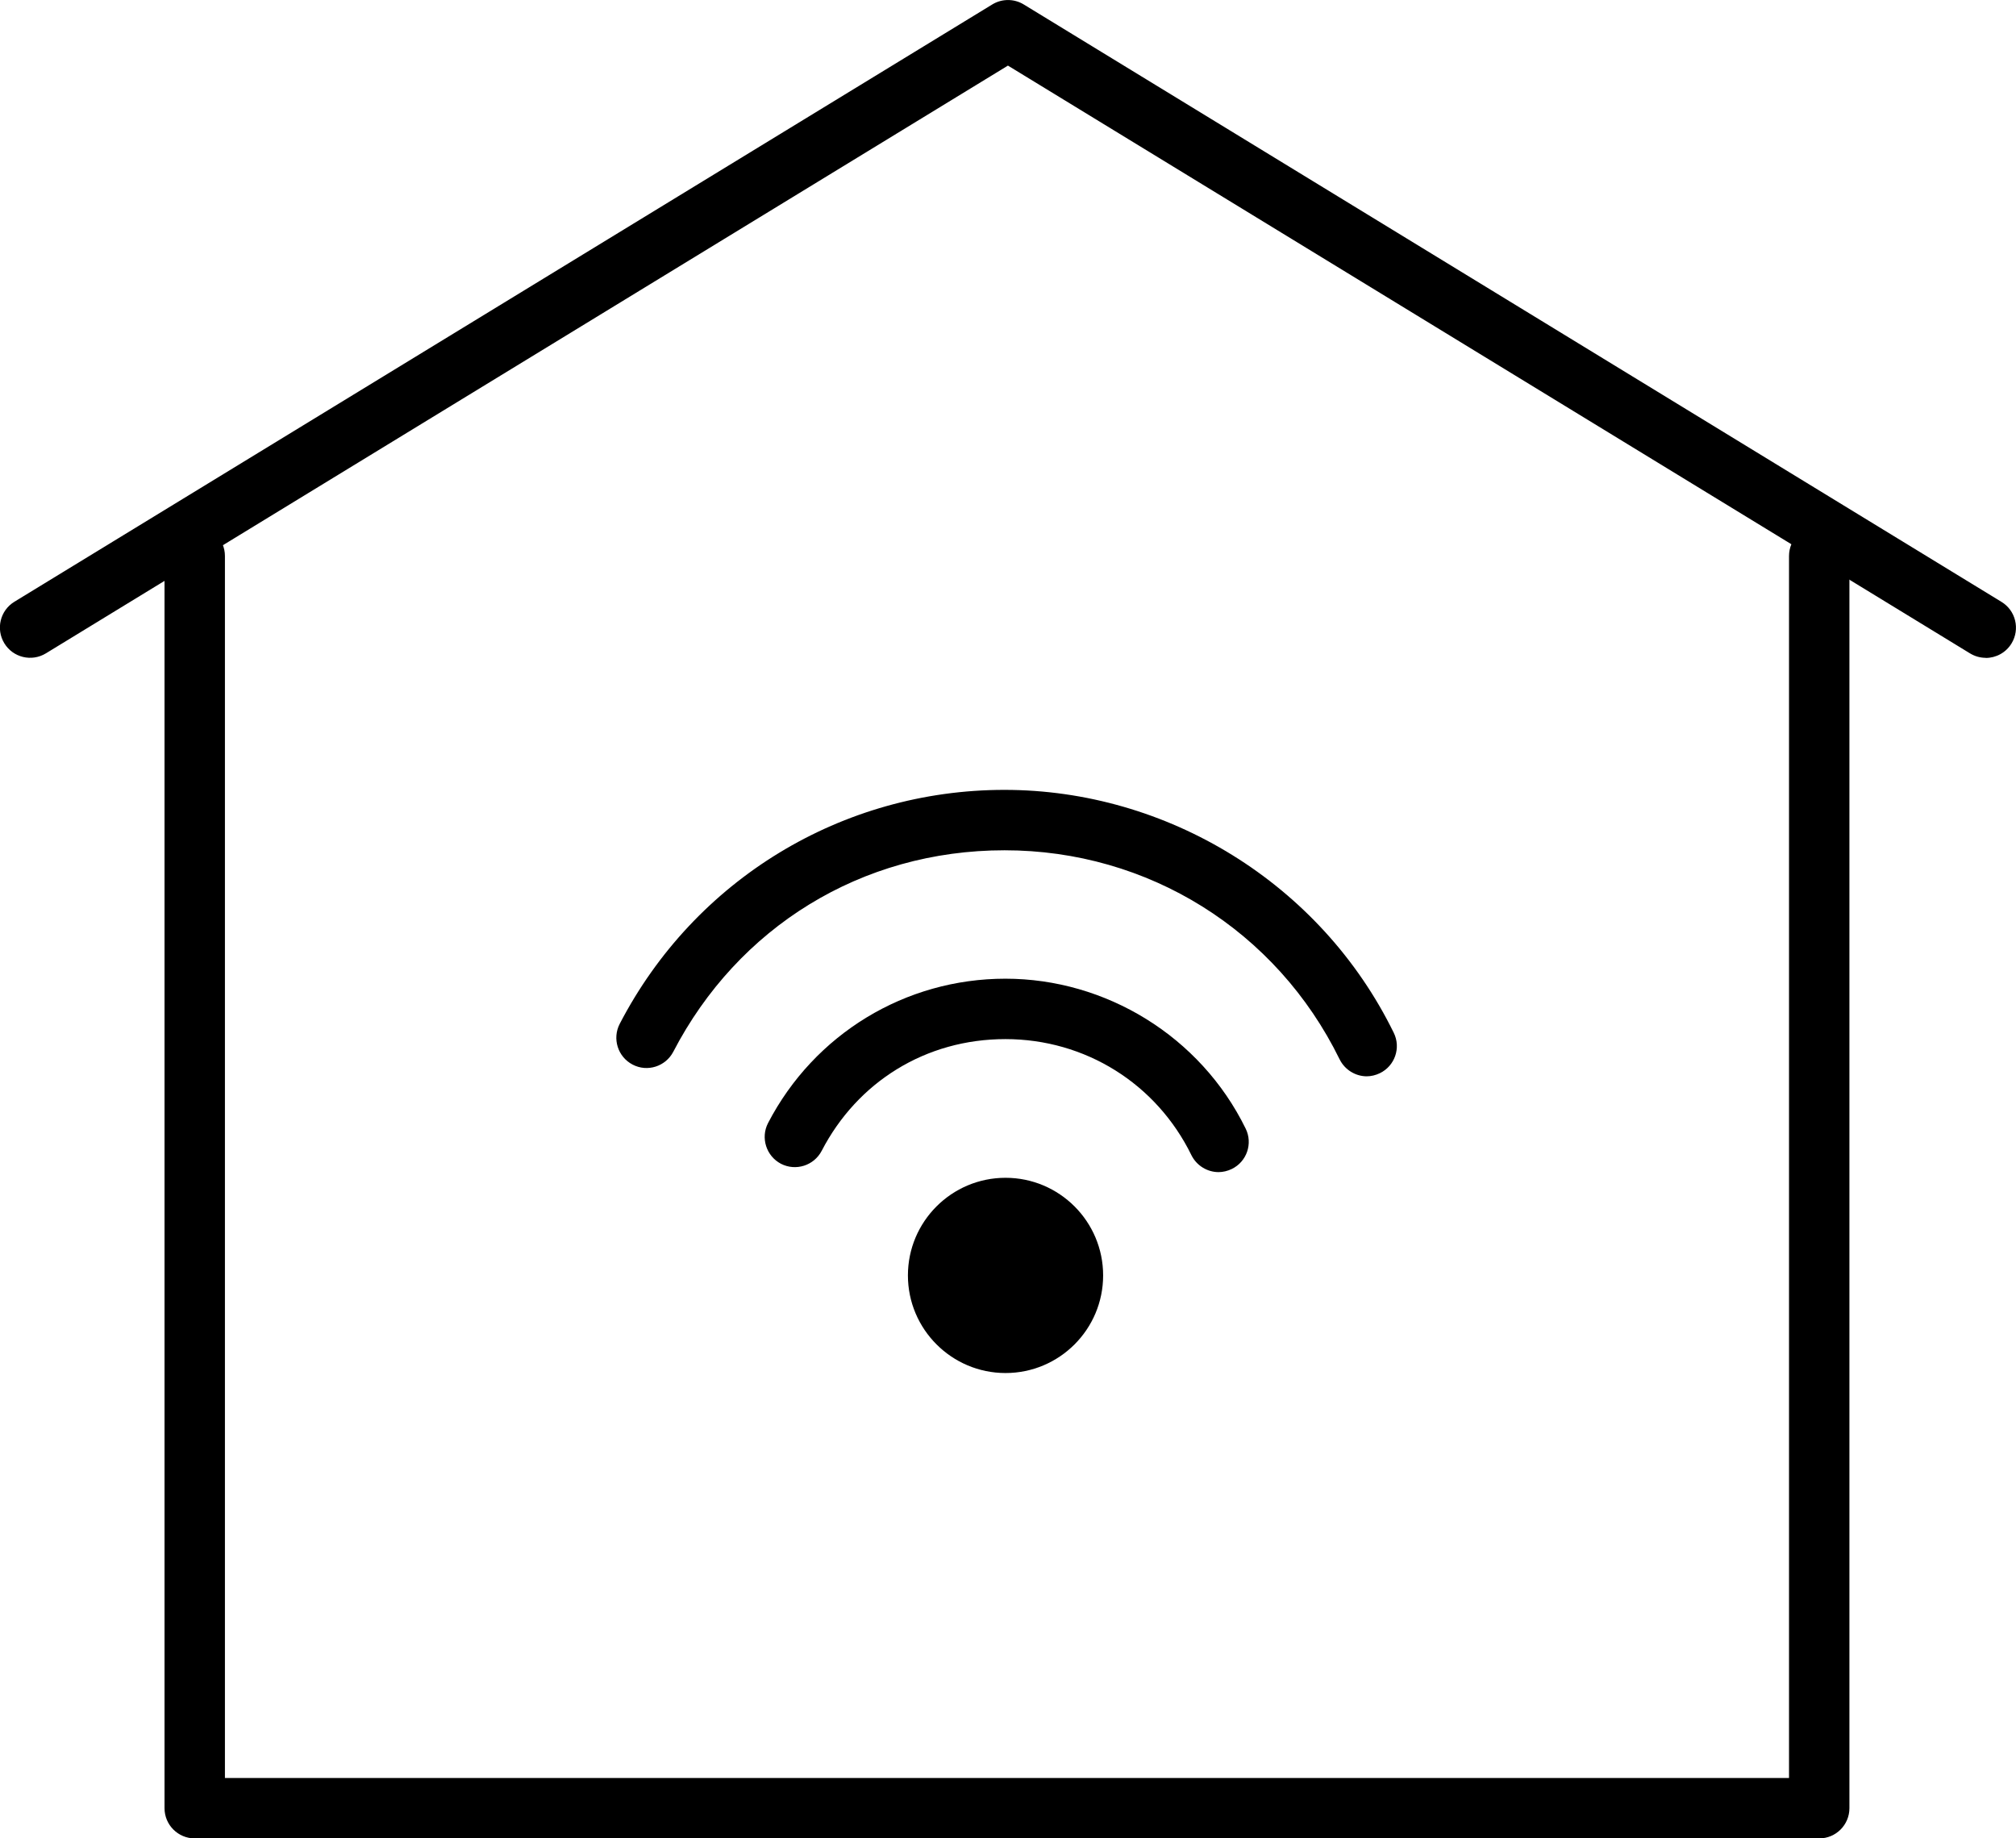
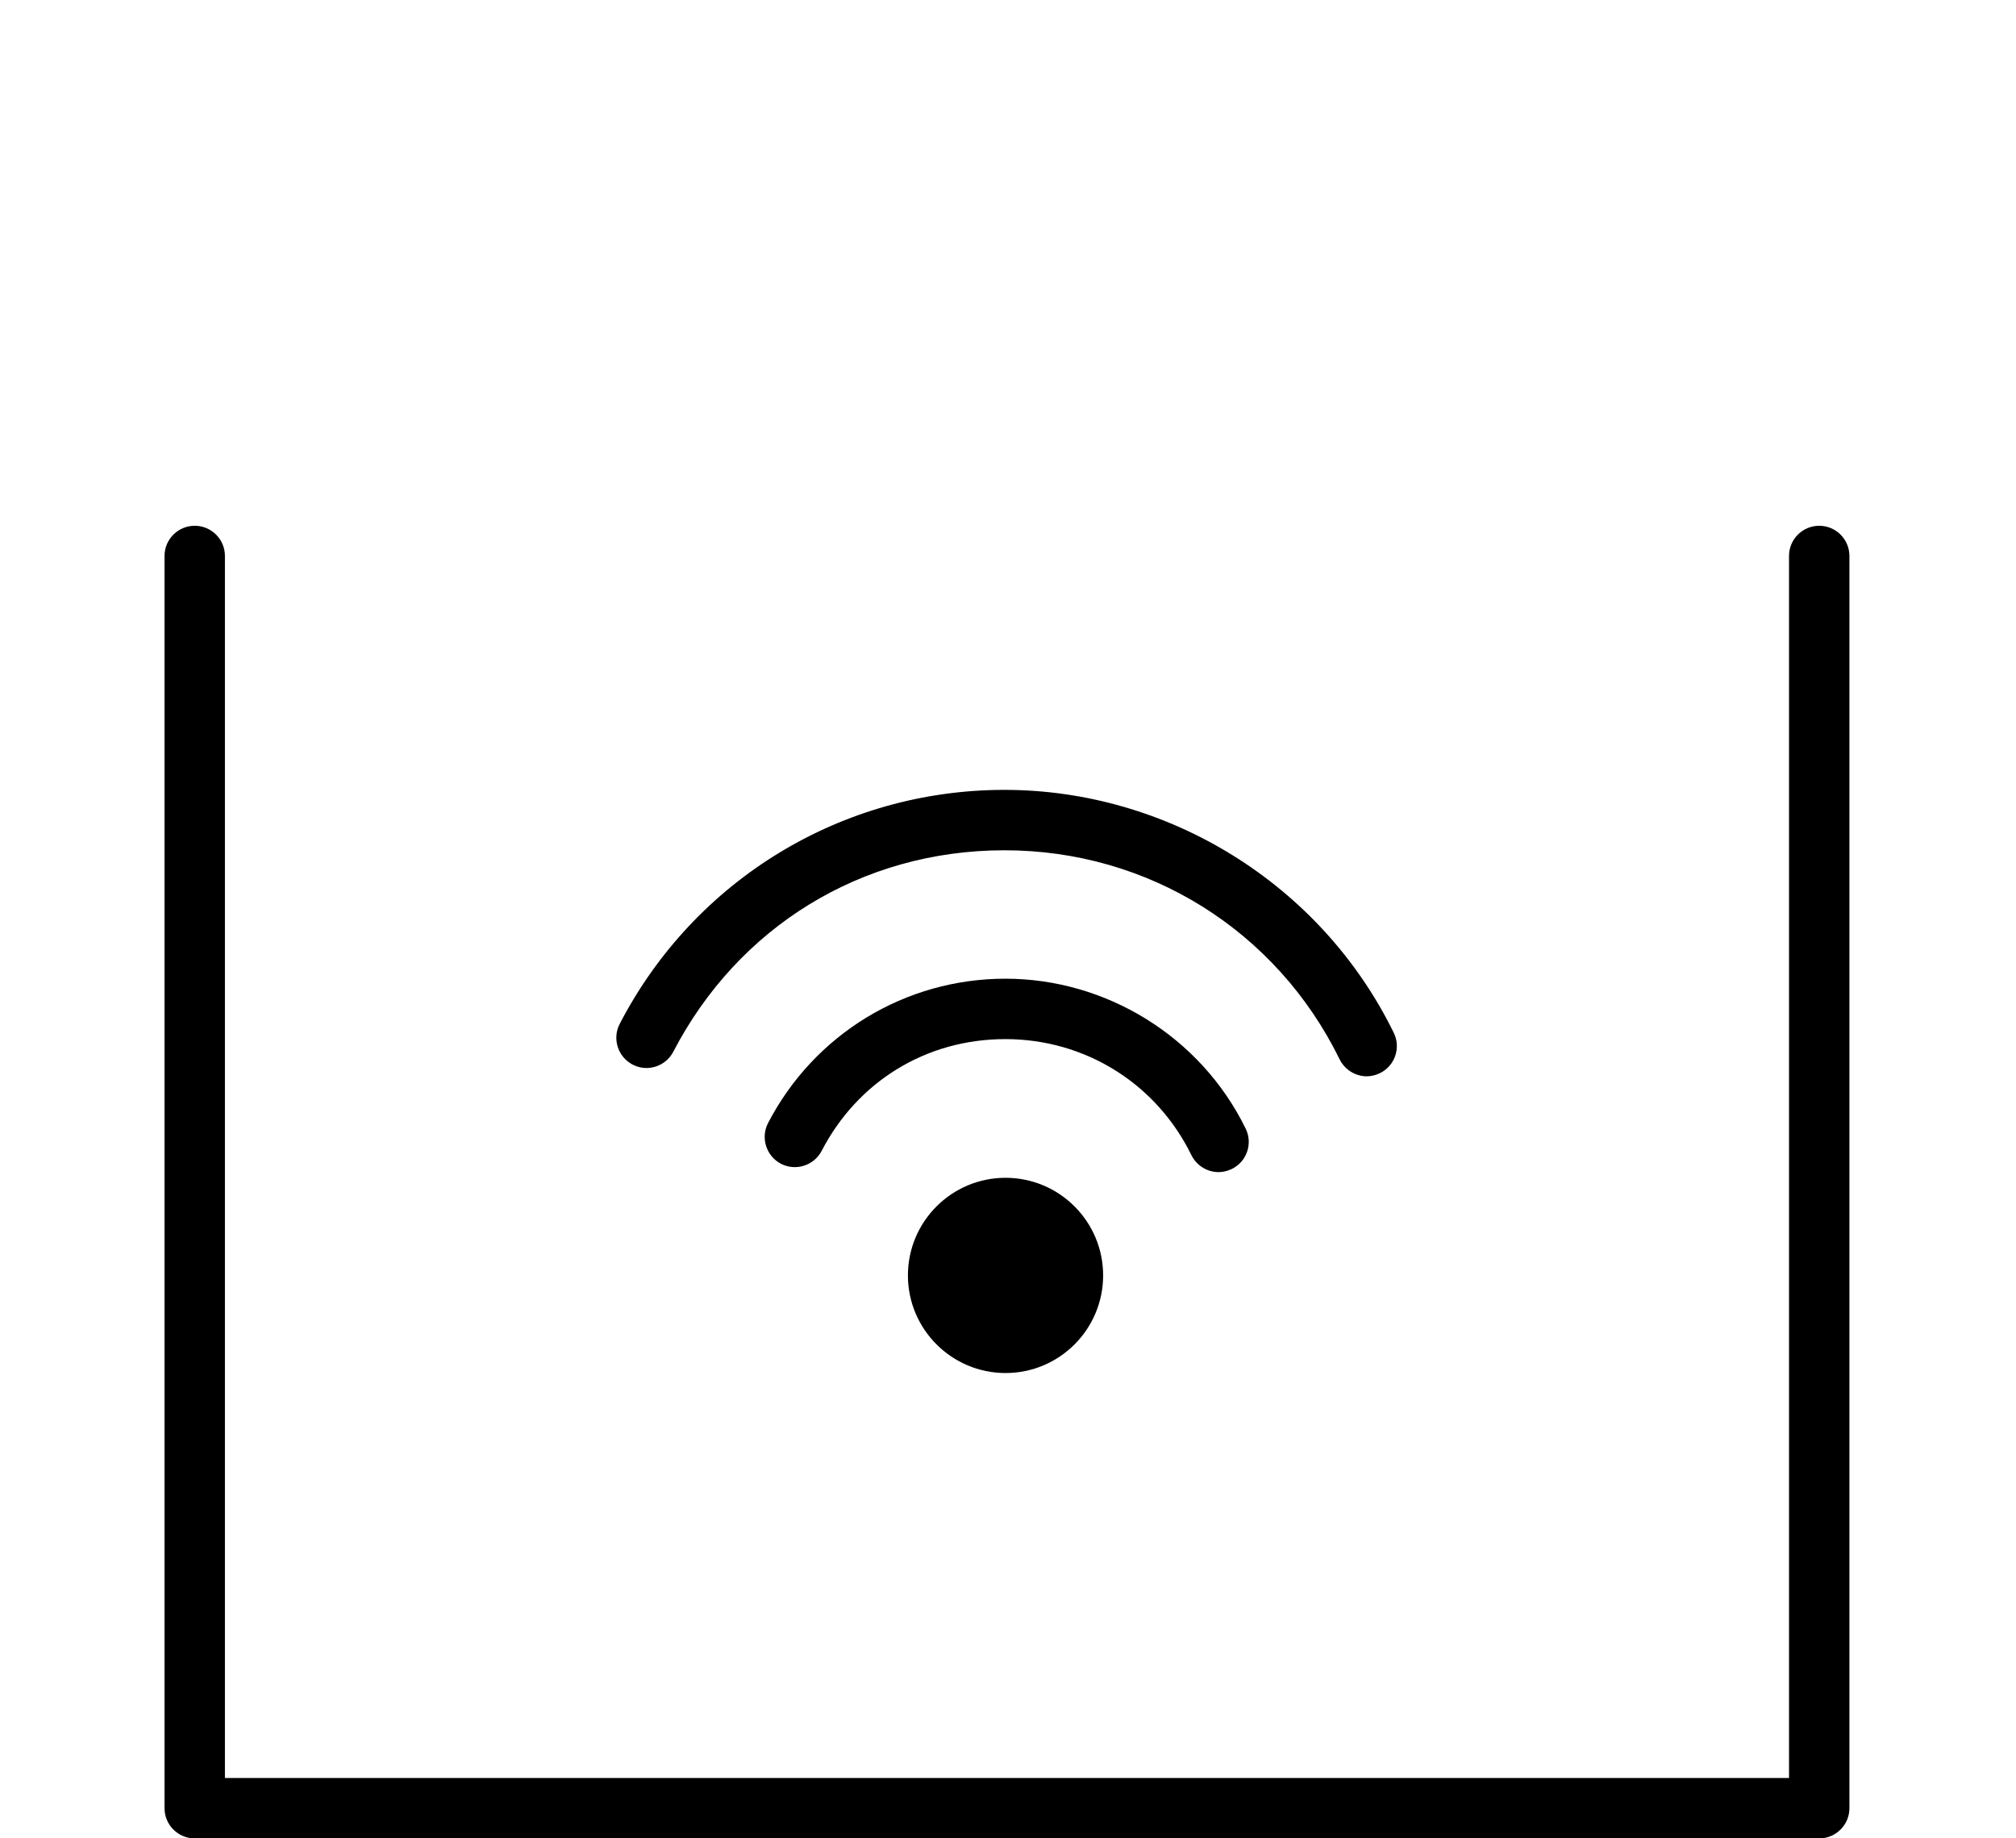
<svg xmlns="http://www.w3.org/2000/svg" id="Layer_2" viewBox="0 0 166.89 152.17">
  <g id="Layer_1-2">
    <circle cx="83.24" cy="105.57" r="5.58" />
    <path d="M83.24,113.65c-4.45,0-8.08-3.62-8.08-8.08s3.62-8.08,8.08-8.08,8.08,3.62,8.08,8.08-3.62,8.08-8.08,8.08ZM83.24,102.49c-1.7,0-3.08,1.38-3.08,3.08s1.38,3.08,3.08,3.08,3.08-1.38,3.08-3.08-1.38-3.08-3.08-3.08Z" />
    <path d="M100.88,97.02c-.92,0-1.81-.52-2.25-1.4-2.9-5.93-8.8-9.61-15.4-9.61s-12.25,3.54-15.21,9.25c-.64,1.22-2.14,1.7-3.37,1.07-1.22-.64-1.7-2.15-1.07-3.37,3.83-7.37,11.36-11.95,19.65-11.95s16.14,4.75,19.89,12.41c.61,1.24.09,2.74-1.15,3.34-.35.17-.73.26-1.1.26Z" />
    <path d="M113.15,89.09c-.92,0-1.81-.52-2.25-1.4-5.23-10.68-15.86-17.31-27.74-17.31s-22.08,6.39-27.42,16.67c-.64,1.23-2.15,1.71-3.37,1.07-1.23-.64-1.7-2.15-1.07-3.37,6.2-11.95,18.41-19.37,31.85-19.37s26.16,7.71,32.23,20.11c.61,1.24.09,2.74-1.15,3.34-.35.17-.73.26-1.1.26Z" />
    <path d="M150.6,152.17H16.12c-1.38,0-2.5-1.12-2.5-2.5V46.02c0-1.38,1.12-2.5,2.5-2.5s2.5,1.12,2.5,2.5v101.15h129.48V46.02c0-1.38,1.12-2.5,2.5-2.5s2.5,1.12,2.5,2.5v103.65c0,1.38-1.12,2.5-2.5,2.5Z" />
-     <path d="M164.38,54.45c-.44,0-.89-.12-1.3-.37L83.44,5.43,3.8,54.08c-1.18.72-2.72.35-3.44-.83-.72-1.18-.35-2.72.83-3.44L82.14.37c.8-.49,1.81-.49,2.61,0l80.94,49.45c1.18.72,1.55,2.26.83,3.44-.47.77-1.29,1.2-2.14,1.2Z" />
  </g>
</svg>